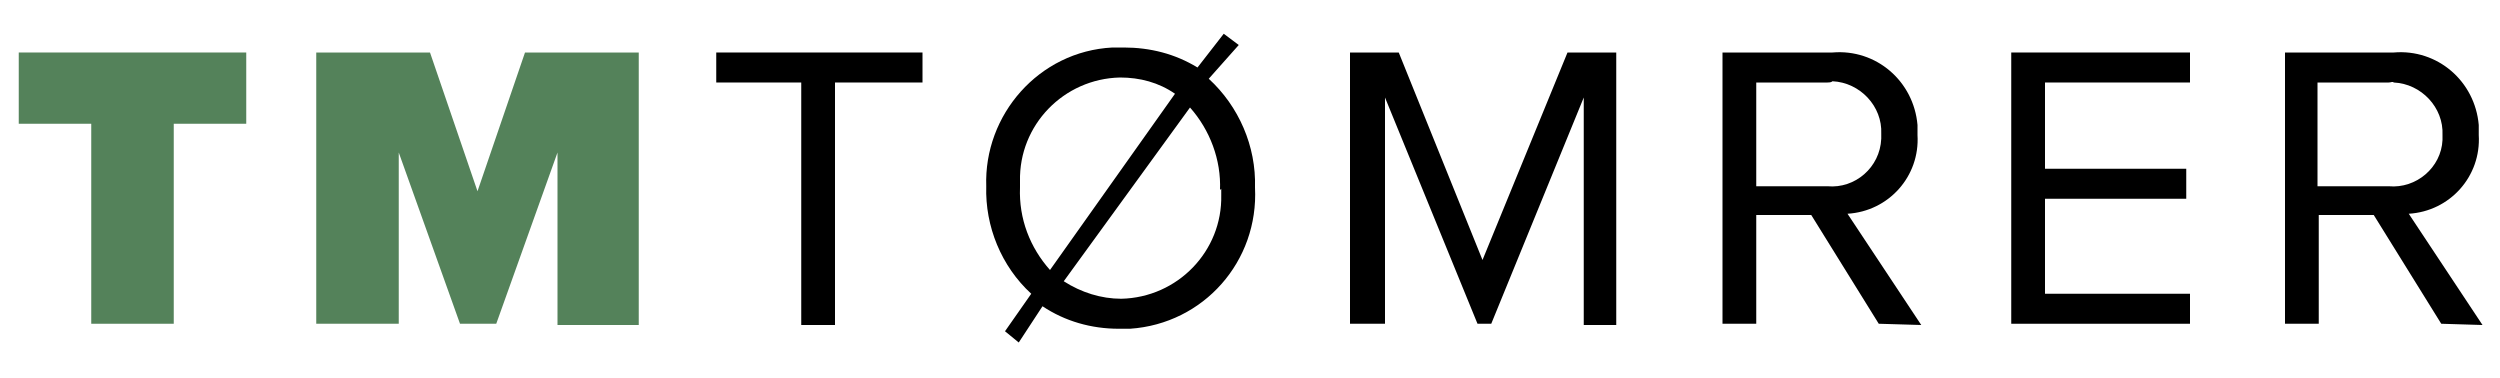
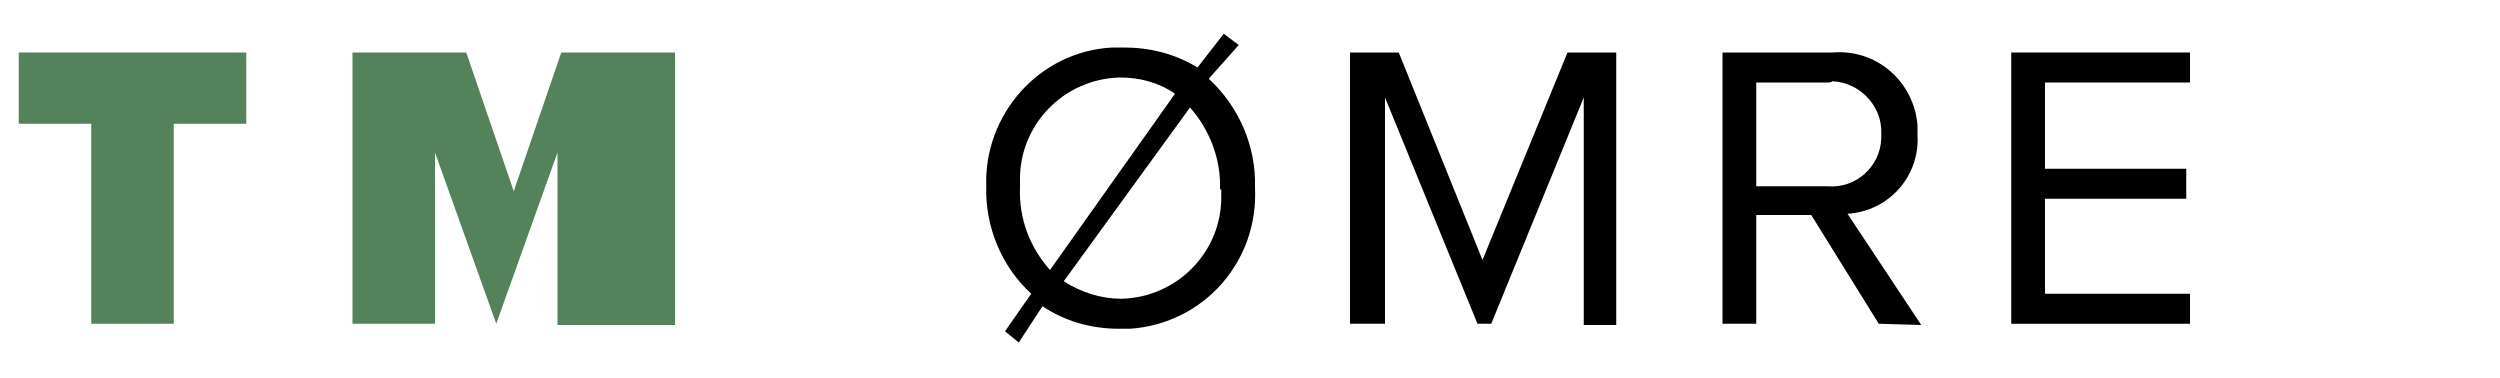
<svg xmlns="http://www.w3.org/2000/svg" version="1.1" id="Layer_1" x="0px" y="0px" viewBox="0 0 200 30.2" style="enable-background:new 0 0 200 30.2;" xml:space="preserve">
  <style type="text/css">
	.st0{fill:#54825A;}
</style>
  <g id="Layer_2_00000033361587192027469240000015382306012592889265_">
    <g id="Layer_1-2">
      <path class="st0" d="M7.3,25.9v-16H1.5V4.2h18.2v5.7h-5.8v16H7.3z" />
-       <path class="st0" d="M44.6,25.9V12.2l-4.9,13.7h-2.9l-4.9-13.7v13.7h-6.6V4.2h9.1l3.8,11.1l3.8-11.1h9.1v21.8H44.6z" />
-       <path d="M64.1,25.9V6.6h-6.8V4.2h16.5v2.4h-7v19.4H64.1z" />
+       <path class="st0" d="M44.6,25.9V12.2l-4.9,13.7l-4.9-13.7v13.7h-6.6V4.2h9.1l3.8,11.1l3.8-11.1h9.1v21.8H44.6z" />
      <path d="M96.7,6.3c2.4,2.2,3.8,5.4,3.7,8.7c0.3,5.9-4.1,10.9-10,11.3c-0.3,0-0.6,0-0.9,0c-2.2,0-4.3-0.6-6.1-1.8l-1.9,2.9    l-1.1-0.9l2.1-3c-2.4-2.2-3.7-5.4-3.6-8.6C78.7,9.2,83.1,4.1,89,3.8c0.3,0,0.6,0,0.9,0c2.1,0,4.1,0.5,5.9,1.6l2.1-2.7l1.2,0.9    L96.7,6.3z M84,21.6L94,7.5c-1.3-0.9-2.8-1.3-4.4-1.3c-4.5,0.1-8.1,3.8-8,8.3c0,0.2,0,0.4,0,0.5C81.5,17.5,82.4,19.8,84,21.6z     M97.6,15.2c0.1-2.4-0.8-4.8-2.4-6.6L85.1,22.5c1.4,0.9,3,1.4,4.6,1.4c4.5-0.1,8.1-3.8,8-8.3c0-0.2,0-0.4,0-0.5L97.6,15.2z" />
      <path d="M126.7,25.9V7.8l-7.4,18.1h-1.1l-7.4-18.1v18.1H108V4.2h3.9l6.7,16.6l6.8-16.6h3.9v21.8H126.7z" />
      <path d="M150.3,25.9l-5.4-8.7h-4.4v8.7h-2.7V4.2h8.8c3.5-0.3,6.5,2.3,6.8,5.8c0,0.3,0,0.5,0,0.8c0.2,3.3-2.3,6.1-5.6,6.3l5.9,8.9    L150.3,25.9z M146.2,6.6h-5.7v8.3h5.7c2.2,0.2,4.2-1.5,4.3-3.8c0-0.1,0-0.2,0-0.4c0.1-2.2-1.7-4.1-3.9-4.2    C146.5,6.6,146.3,6.6,146.2,6.6z" />
      <path d="M160.9,25.9V4.2h14.3v2.4h-11.6v6.9h11.3v2.4h-11.3v7.6h11.6v2.4H160.9z" />
-       <path d="M195.3,25.9l-5.4-8.7h-4.4v8.7h-2.7V4.2h8.7c3.5-0.3,6.5,2.3,6.8,5.8c0,0.3,0,0.5,0,0.8c0.2,3.3-2.3,6.1-5.6,6.3    c0,0,0,0,0,0l5.9,8.9L195.3,25.9z M191.1,6.6h-5.7v8.3h5.7c2.2,0.2,4.2-1.5,4.3-3.7c0-0.1,0-0.3,0-0.4c0.1-2.2-1.7-4.1-3.9-4.2    C191.4,6.5,191.3,6.6,191.1,6.6z" />
    </g>
  </g>
</svg>